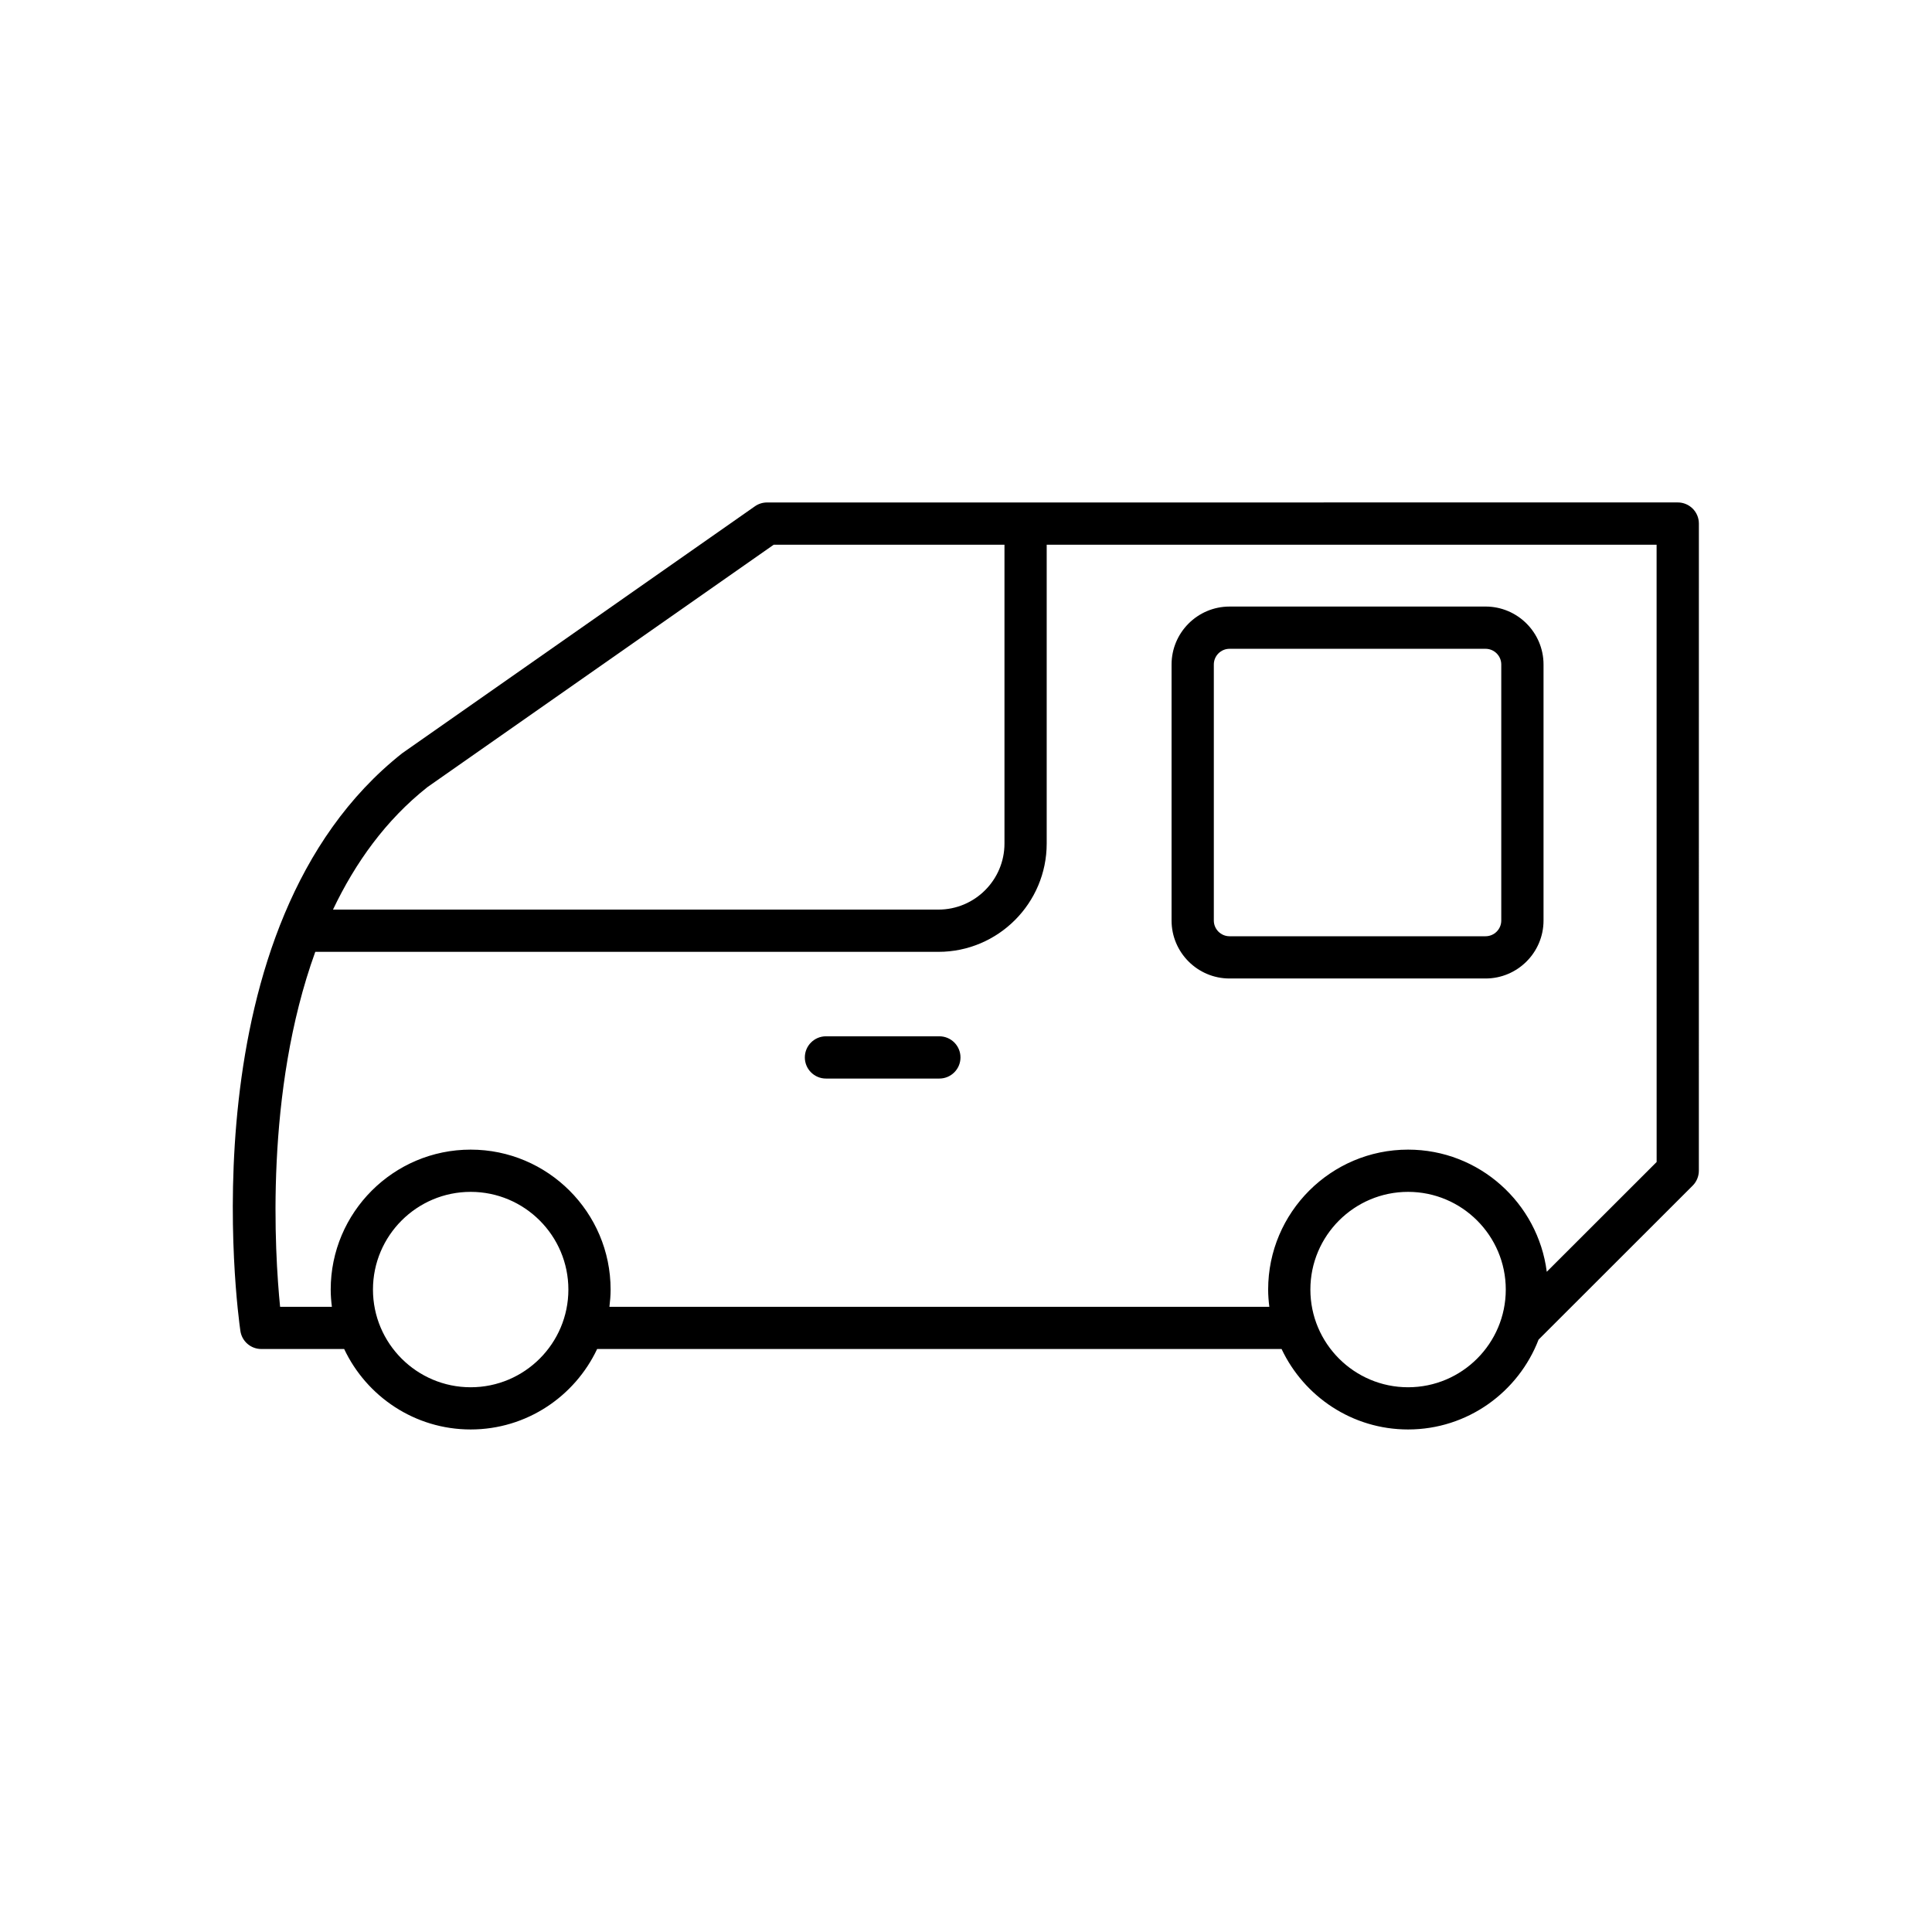
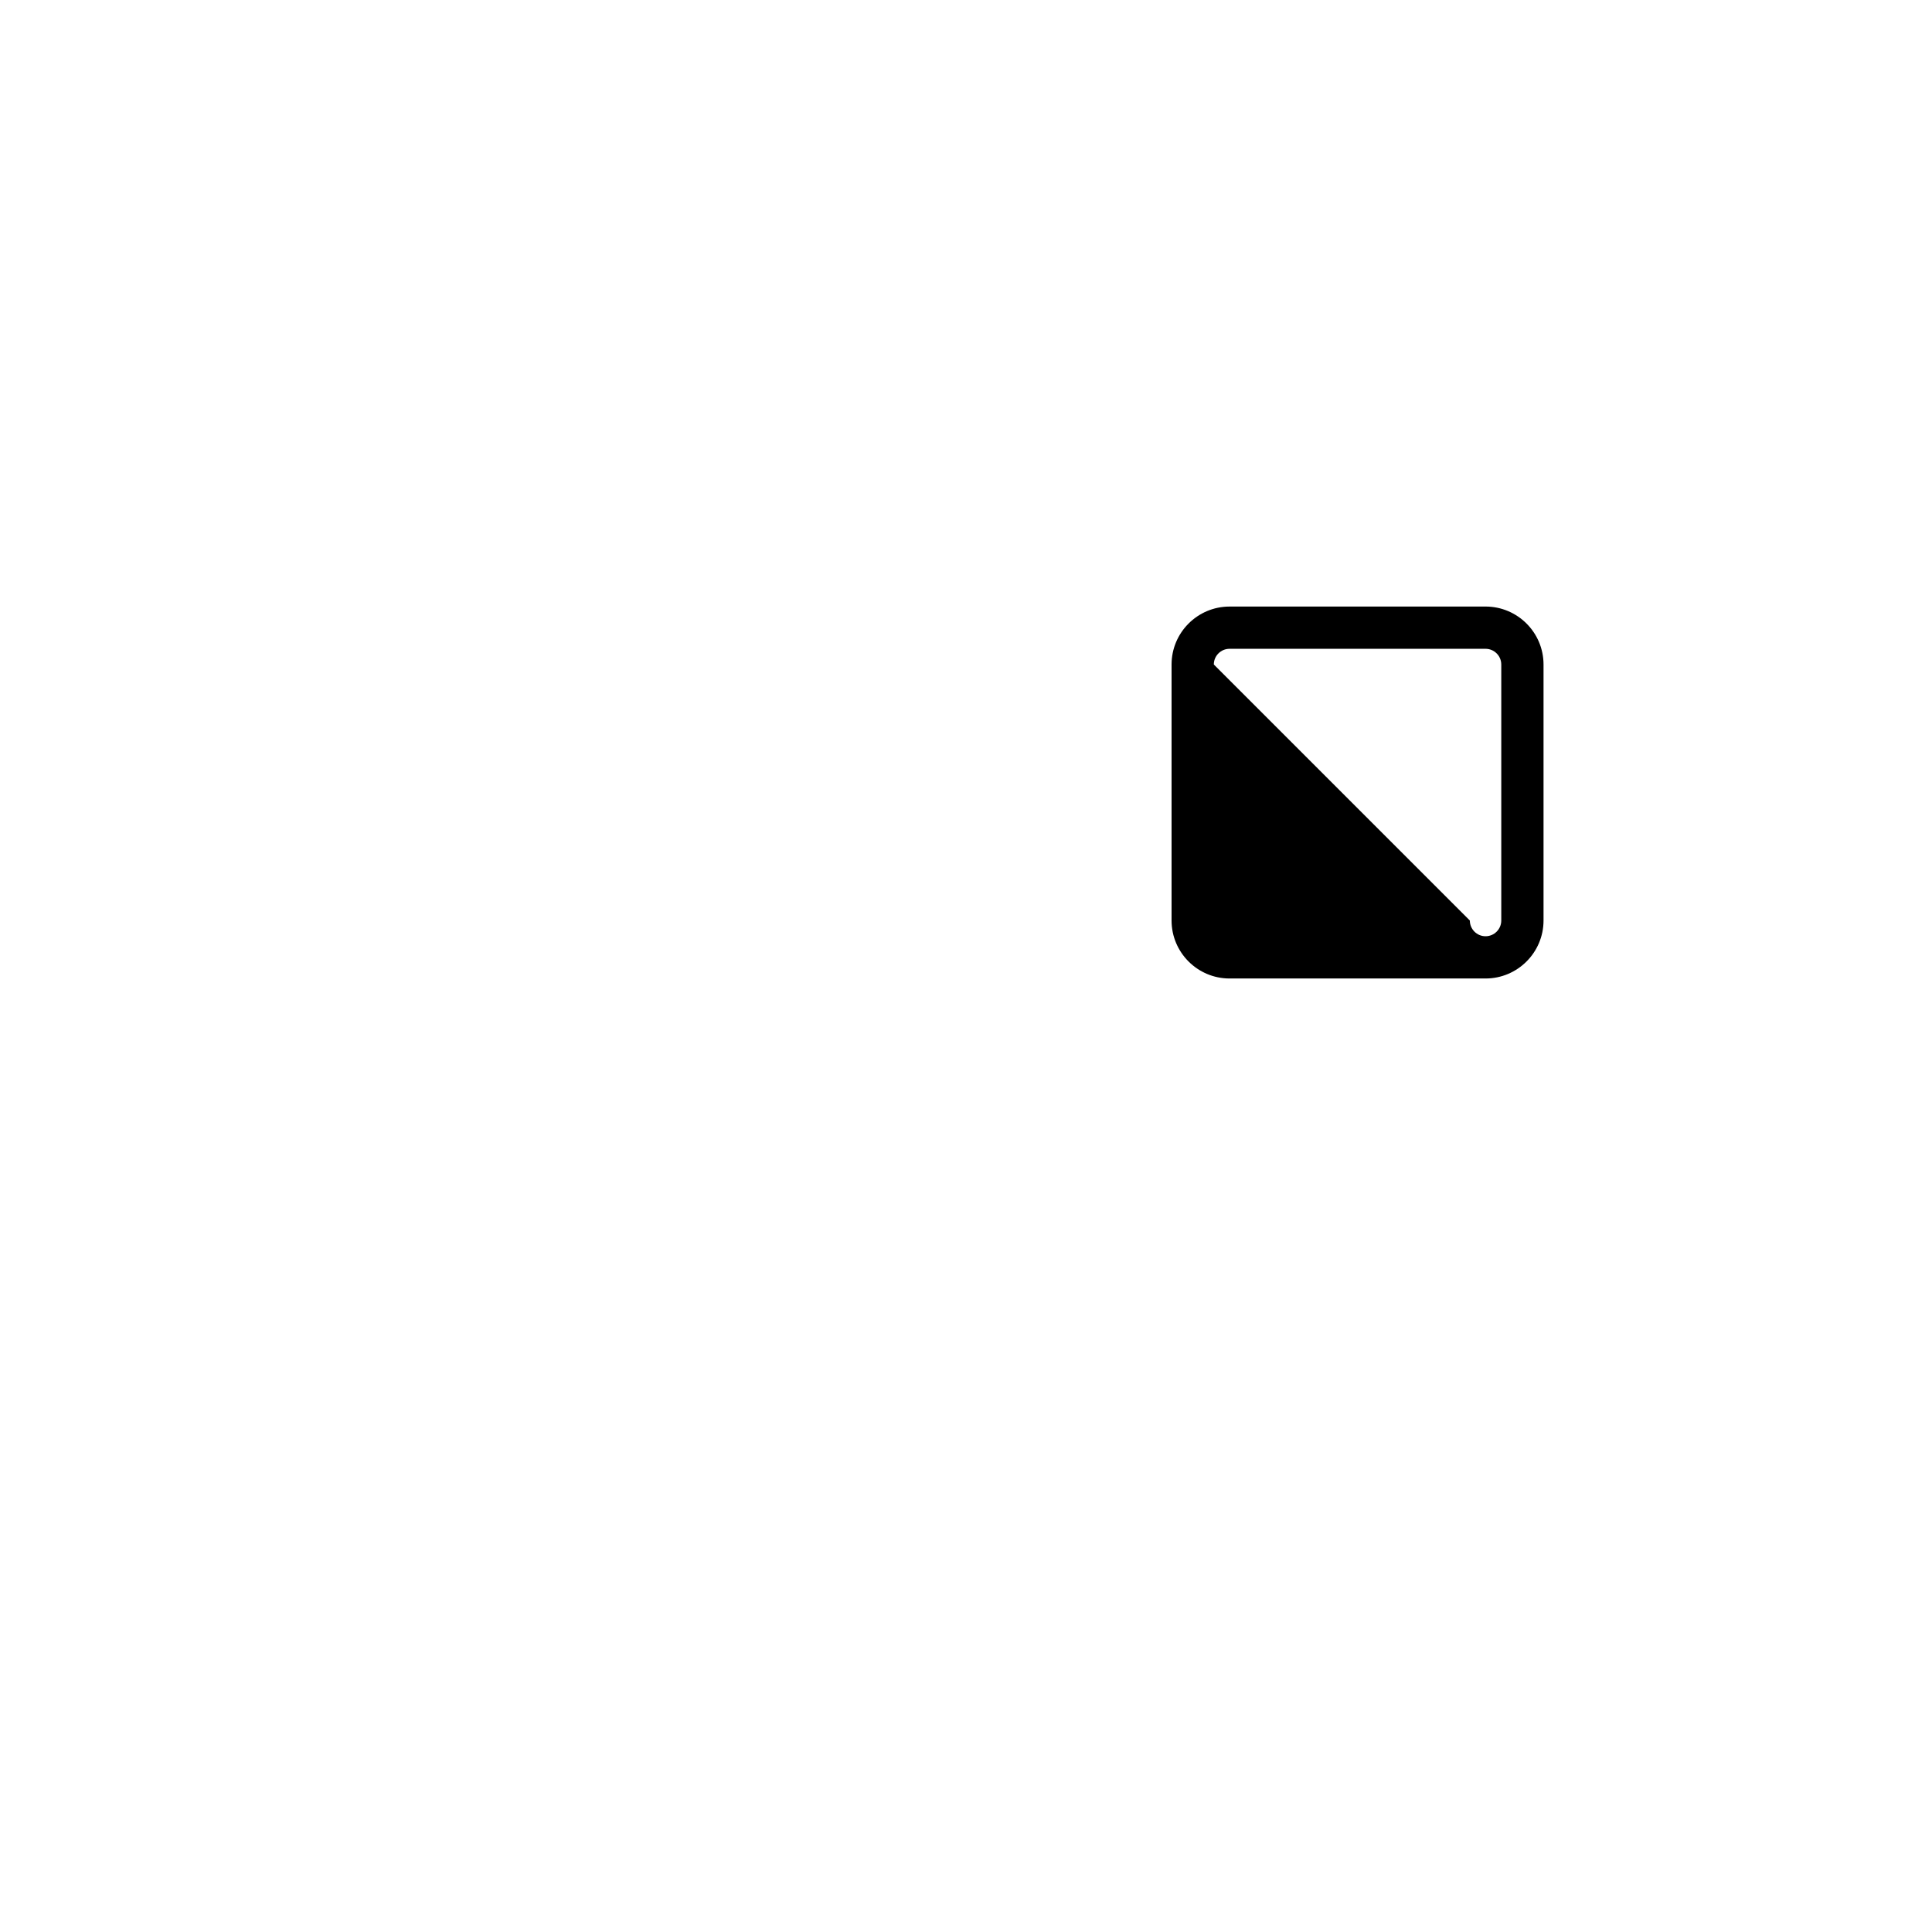
<svg xmlns="http://www.w3.org/2000/svg" fill="#000000" width="800px" height="800px" version="1.1" viewBox="144 144 512 512">
  <g>
-     <path d="m347.27 277.16c-1.148 0-2.269 0.352-3.207 1.012l-93.477 65.445c-57.797 45.688-43.516 148.73-42.883 153.09 0.402 2.754 2.762 4.793 5.539 4.793h21.965c5.941 12.578 18.715 21.324 33.523 21.324 14.809 0 27.582-8.746 33.52-21.324h181.38c5.941 12.578 18.711 21.324 33.52 21.324 15.766 0 29.23-9.906 34.586-23.809l40.836-40.805c1.051-1.051 1.641-2.477 1.641-3.961l0.008-171.5c0-3.09-2.508-5.598-5.598-5.598zm-90.004 75.438 91.77-64.238h61.16v79.184c0 9.652-7.852 17.508-17.508 17.508l-160.44-0.004c5.914-12.418 13.992-23.73 25.02-32.449zm11.469 159.04c-14.277 0-25.895-11.613-25.895-25.891s11.617-25.891 25.895-25.891c14.277 0 25.891 11.613 25.891 25.891s-11.613 25.891-25.891 25.891zm248.42 0c-14.277 0-25.891-11.613-25.891-25.891s11.613-25.891 25.891-25.891c14.277 0 25.891 11.613 25.891 25.891s-11.613 25.891-25.891 25.891zm65.871-59.699-29.117 29.094c-2.328-18.223-17.906-32.371-36.75-32.371-20.449 0-37.086 16.637-37.086 37.086 0 1.547 0.125 3.066 0.312 4.566h-174.88c0.184-1.5 0.312-3.016 0.312-4.566 0-20.449-16.637-37.086-37.086-37.086s-37.09 16.637-37.09 37.086c0 1.547 0.125 3.066 0.312 4.566h-13.723c-1.41-14.129-4.129-56.938 9.324-94.066h165.13c15.824 0 28.703-12.875 28.703-28.703v-79.184h161.63z" />
-     <path d="m469.84 403.31h67.848c8.469 0 15.363-6.891 15.363-15.363v-67.844c0-8.469-6.891-15.363-15.363-15.363l-67.848 0.004c-8.469 0-15.363 6.891-15.363 15.363v67.848c0.004 8.465 6.894 15.355 15.363 15.355zm-4.164-83.207c0-2.297 1.871-4.164 4.164-4.164h67.848c2.297 0 4.164 1.871 4.164 4.164v67.848c0 2.297-1.871 4.164-4.164 4.164h-67.848c-2.297 0-4.164-1.871-4.164-4.164z" />
-     <path d="m392.94 418.63h-30.051c-3.09 0-5.598 2.508-5.598 5.598 0 3.09 2.508 5.598 5.598 5.598h30.051c3.09 0 5.598-2.508 5.598-5.598 0-3.09-2.504-5.598-5.598-5.598z" />
+     <path d="m469.84 403.31h67.848c8.469 0 15.363-6.891 15.363-15.363v-67.844c0-8.469-6.891-15.363-15.363-15.363l-67.848 0.004c-8.469 0-15.363 6.891-15.363 15.363v67.848c0.004 8.465 6.894 15.355 15.363 15.355zm-4.164-83.207c0-2.297 1.871-4.164 4.164-4.164h67.848c2.297 0 4.164 1.871 4.164 4.164v67.848c0 2.297-1.871 4.164-4.164 4.164c-2.297 0-4.164-1.871-4.164-4.164z" />
  </g>
</svg>